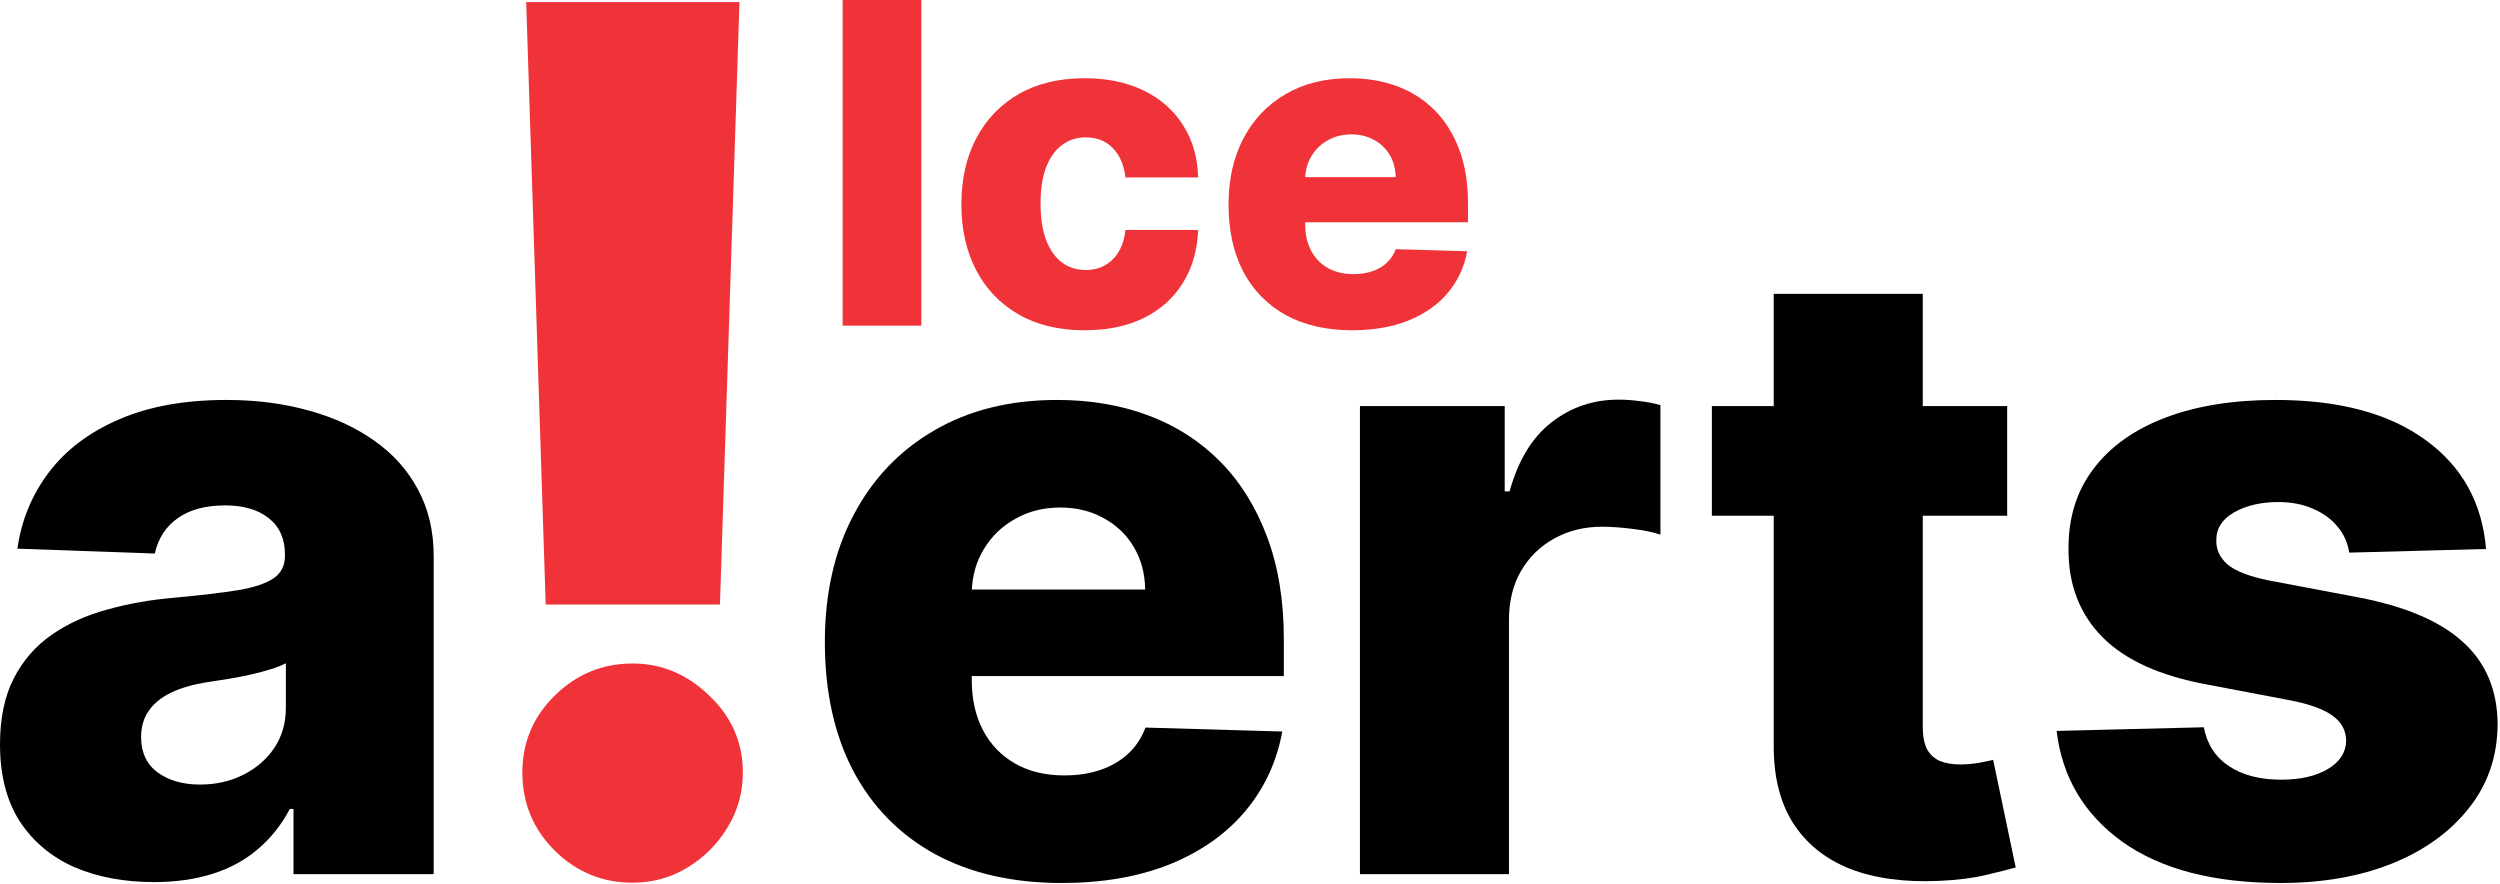
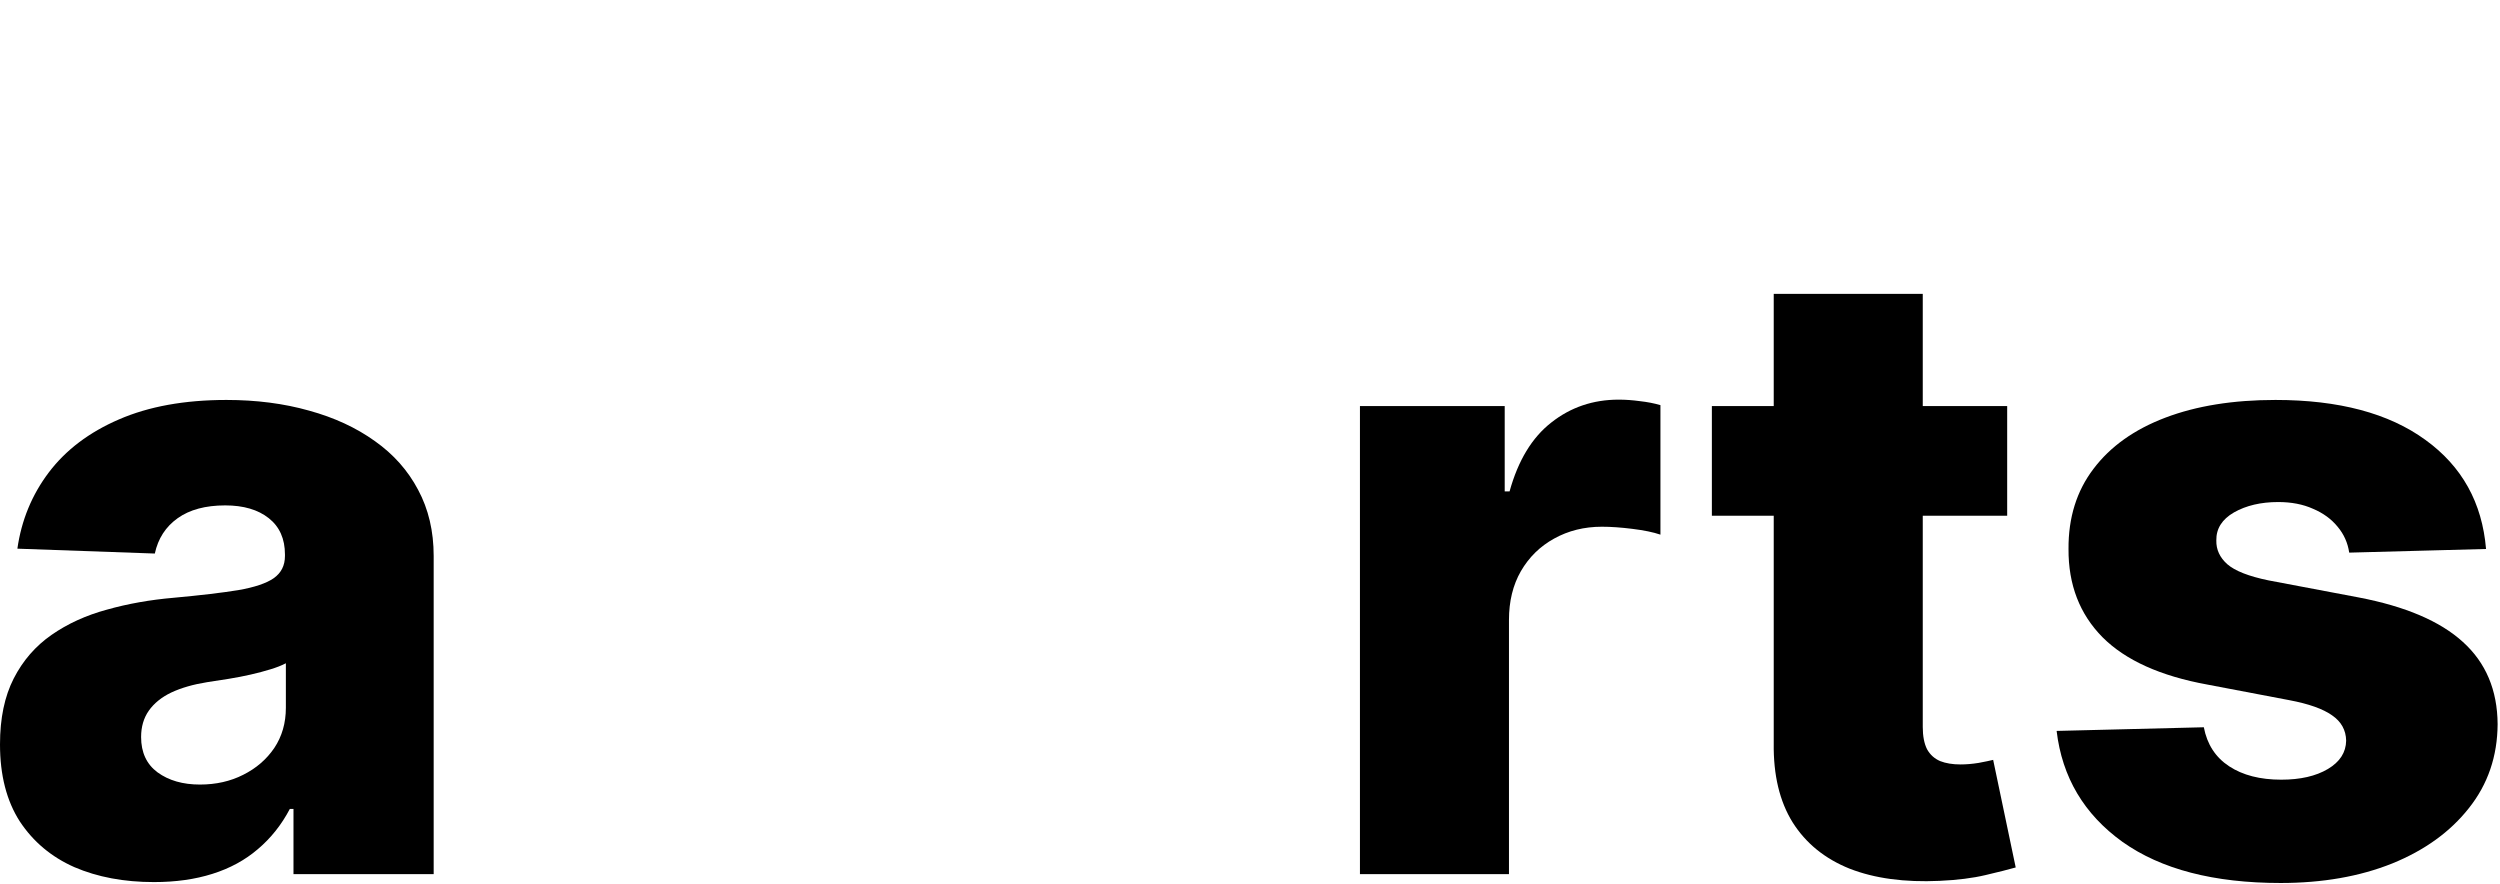
<svg xmlns="http://www.w3.org/2000/svg" width="670" height="237" viewBox="0 0 670 237" fill="none">
-   <path d="M284.524 236.642C271.401 236.642 260.076 234.056 250.547 228.883C241.072 223.656 233.776 216.223 228.658 206.585C223.594 196.893 221.062 185.377 221.062 172.036C221.062 159.077 223.621 147.751 228.739 138.059C233.858 128.312 241.072 120.744 250.384 115.353C259.695 109.908 270.666 107.186 283.299 107.186C292.229 107.186 300.397 108.574 307.802 111.351C315.207 114.128 321.605 118.239 326.996 123.684C332.386 129.129 336.579 135.854 339.574 143.858C342.569 151.808 344.066 160.928 344.066 171.22V181.184H235.028V157.988H306.903C306.849 153.741 305.842 149.957 303.881 146.635C301.921 143.314 299.226 140.727 295.795 138.876C292.419 136.97 288.526 136.017 284.116 136.017C279.651 136.017 275.649 137.025 272.109 139.039C268.57 140.999 265.766 143.695 263.697 147.125C261.628 150.501 260.539 154.34 260.43 158.641V182.246C260.43 187.364 261.437 191.856 263.452 195.722C265.466 199.534 268.325 202.502 272.028 204.625C275.73 206.749 280.141 207.811 285.259 207.811C288.799 207.811 292.011 207.32 294.897 206.34C297.783 205.36 300.26 203.917 302.33 202.012C304.399 200.106 305.95 197.764 306.985 194.987L343.658 196.049C342.133 204.271 338.784 211.432 333.611 217.53C328.493 223.574 321.768 228.284 313.437 231.66C305.107 234.981 295.469 236.642 284.524 236.642Z" fill="black" />
  <path d="M364.465 234.274V108.819H403.261V131.688H404.568C406.855 123.412 410.584 117.259 415.757 113.23C420.93 109.146 426.947 107.104 433.808 107.104C435.659 107.104 437.565 107.24 439.525 107.512C441.485 107.73 443.309 108.084 444.997 108.574V143.286C443.092 142.633 440.587 142.116 437.483 141.735C434.434 141.353 431.711 141.163 429.315 141.163C424.578 141.163 420.304 142.225 416.492 144.348C412.735 146.417 409.768 149.33 407.59 153.088C405.466 156.79 404.404 161.146 404.404 166.156V234.274H364.465Z" fill="black" />
  <path d="M537.924 108.819V138.222H458.78V108.819H537.924ZM475.36 78.762H515.3V194.824C515.3 197.274 515.681 199.262 516.444 200.786C517.26 202.257 518.431 203.318 519.956 203.972C521.48 204.571 523.304 204.87 525.428 204.87C526.953 204.87 528.559 204.734 530.247 204.462C531.989 204.135 533.296 203.863 534.167 203.645L540.211 232.477C538.305 233.021 535.61 233.702 532.125 234.519C528.695 235.335 524.584 235.853 519.792 236.07C510.427 236.506 502.395 235.417 495.698 232.803C489.055 230.135 483.964 225.997 480.424 220.389C476.939 214.78 475.252 207.729 475.36 199.235V78.762Z" fill="black" />
  <path d="M666.258 147.125L629.585 148.105C629.204 145.492 628.17 143.177 626.482 141.163C624.794 139.094 622.588 137.487 619.866 136.344C617.198 135.146 614.094 134.547 610.555 134.547C605.927 134.547 601.979 135.473 598.712 137.324C595.499 139.175 593.92 141.68 593.975 144.838C593.92 147.289 594.9 149.412 596.915 151.209C598.984 153.006 602.659 154.449 607.941 155.538L632.117 160.112C644.641 162.508 653.952 166.482 660.051 172.036C666.204 177.59 669.307 184.941 669.362 194.089C669.307 202.692 666.748 210.179 661.684 216.55C656.675 222.921 649.814 227.876 641.102 231.415C632.39 234.9 622.425 236.642 611.208 236.642C593.294 236.642 579.164 232.967 568.818 225.616C558.527 218.211 552.646 208.301 551.176 195.886L590.626 194.906C591.497 199.48 593.757 202.964 597.405 205.36C601.053 207.756 605.709 208.954 611.372 208.954C616.49 208.954 620.655 208.001 623.868 206.095C627.081 204.19 628.714 201.658 628.769 198.499C628.714 195.668 627.462 193.408 625.012 191.72C622.561 189.978 618.722 188.617 613.495 187.637L591.606 183.471C579.028 181.184 569.662 176.964 563.509 170.811C557.356 164.604 554.307 156.708 554.362 147.125C554.307 138.74 556.54 131.579 561.059 125.644C565.579 119.655 572.004 115.081 580.335 111.923C588.666 108.765 598.494 107.186 609.82 107.186C626.808 107.186 640.203 110.752 650.004 117.885C659.806 124.964 665.223 134.71 666.258 147.125Z" fill="black" />
  <path d="M41.246 236.397C33.242 236.397 26.136 235.063 19.929 232.395C13.776 229.673 8.903 225.589 5.309 220.144C1.77 214.644 0 207.756 0 199.48C0 192.51 1.225 186.629 3.675 181.838C6.126 177.046 9.502 173.153 13.803 170.158C18.105 167.163 23.06 164.903 28.668 163.379C34.277 161.8 40.266 160.738 46.637 160.193C53.77 159.54 59.515 158.859 63.871 158.151C68.227 157.389 71.385 156.327 73.345 154.966C75.36 153.55 76.367 151.563 76.367 149.004V148.595C76.367 144.403 74.924 141.163 72.038 138.876C69.152 136.589 65.259 135.446 60.359 135.446C55.077 135.446 50.83 136.589 47.617 138.876C44.405 141.163 42.363 144.321 41.491 148.35L4.656 147.044C5.745 139.42 8.549 132.614 13.068 126.624C17.642 120.58 23.904 115.843 31.854 112.413C39.858 108.928 49.469 107.186 60.685 107.186C68.69 107.186 76.068 108.138 82.82 110.044C89.571 111.896 95.452 114.618 100.462 118.212C105.471 121.751 109.337 126.107 112.06 131.28C114.837 136.453 116.225 142.361 116.225 149.004V234.274H78.654V216.795H77.674C75.442 221.042 72.583 224.636 69.098 227.576C65.668 230.517 61.611 232.722 56.928 234.192C52.3 235.662 47.073 236.397 41.246 236.397ZM53.58 210.261C57.881 210.261 61.747 209.39 65.178 207.647C68.662 205.905 71.439 203.509 73.509 200.46C75.578 197.356 76.612 193.762 76.612 189.678V177.754C75.469 178.353 74.08 178.897 72.447 179.387C70.868 179.877 69.125 180.34 67.219 180.776C65.314 181.211 63.353 181.593 61.339 181.919C59.324 182.246 57.391 182.545 55.54 182.818C51.783 183.417 48.57 184.342 45.902 185.595C43.288 186.847 41.274 188.481 39.858 190.495C38.497 192.455 37.816 194.797 37.816 197.519C37.816 201.658 39.286 204.816 42.227 206.994C45.221 209.172 49.006 210.261 53.58 210.261Z" fill="black" />
-   <path d="M198.175 0.545L192.948 162.023H146.244L141.016 0.545H198.175ZM169.539 236.568C161.433 236.568 154.463 233.689 148.63 227.932C142.872 222.174 139.994 215.205 139.994 207.023C139.994 198.992 142.872 192.136 148.63 186.455C154.463 180.697 161.433 177.818 169.539 177.818C177.342 177.818 184.198 180.697 190.107 186.455C196.092 192.136 199.085 198.992 199.085 207.023C199.085 212.477 197.683 217.439 194.88 221.909C192.153 226.379 188.554 229.939 184.085 232.591C179.691 235.242 174.842 236.568 169.539 236.568Z" fill="#F03339" />
-   <path d="M246.92 0V87.273H225.826V0H246.92Z" fill="#F03339" />
-   <path d="M290.716 88.51C283.812 88.51 277.889 87.089 272.946 84.248C268.031 81.407 264.253 77.458 261.611 72.402C258.969 67.316 257.648 61.436 257.648 54.76C257.648 48.055 258.969 42.174 261.611 37.117C264.281 32.032 268.074 28.069 272.989 25.228C277.932 22.387 283.827 20.967 290.673 20.967C296.724 20.967 301.994 22.061 306.483 24.248C311 26.436 314.523 29.532 317.051 33.538C319.608 37.515 320.957 42.188 321.099 47.558H301.625C301.227 44.206 300.091 41.578 298.216 39.674C296.369 37.771 293.954 36.819 290.972 36.819C288.557 36.819 286.44 37.501 284.622 38.865C282.804 40.2 281.383 42.188 280.361 44.831C279.366 47.444 278.869 50.683 278.869 54.546C278.869 58.41 279.366 61.677 280.361 64.348C281.383 66.99 282.804 68.992 284.622 70.356C286.44 71.691 288.557 72.359 290.972 72.359C292.903 72.359 294.608 71.947 296.085 71.123C297.591 70.299 298.827 69.092 299.793 67.501C300.758 65.882 301.369 63.921 301.625 61.62H321.099C320.901 67.018 319.551 71.734 317.051 75.768C314.579 79.802 311.099 82.941 306.611 85.186C302.151 87.402 296.852 88.51 290.716 88.51Z" fill="#F03339" />
-   <path d="M362.36 88.51C355.513 88.51 349.604 87.16 344.633 84.461C339.69 81.734 335.883 77.856 333.212 72.828C330.57 67.771 329.249 61.762 329.249 54.802C329.249 48.041 330.584 42.132 333.255 37.075C335.925 31.99 339.69 28.041 344.548 25.228C349.405 22.387 355.13 20.967 361.721 20.967C366.38 20.967 370.641 21.691 374.505 23.14C378.369 24.589 381.707 26.734 384.519 29.575C387.332 32.416 389.519 35.924 391.082 40.1C392.644 44.248 393.425 49.007 393.425 54.376V59.575H336.536V47.473H374.036C374.008 45.257 373.482 43.282 372.459 41.549C371.437 39.816 370.03 38.467 368.241 37.501C366.479 36.507 364.448 36.01 362.147 36.01C359.817 36.01 357.729 36.535 355.883 37.586C354.036 38.609 352.573 40.015 351.494 41.805C350.414 43.566 349.846 45.569 349.789 47.813V60.129C349.789 62.799 350.315 65.143 351.366 67.16C352.417 69.149 353.908 70.697 355.84 71.805C357.772 72.913 360.073 73.467 362.744 73.467C364.59 73.467 366.266 73.211 367.772 72.7C369.278 72.188 370.57 71.436 371.65 70.441C372.729 69.447 373.539 68.225 374.079 66.777L393.212 67.331C392.417 71.62 390.67 75.356 387.971 78.538C385.3 81.691 381.792 84.149 377.445 85.91C373.099 87.643 368.07 88.51 362.36 88.51Z" fill="#F03339" />
</svg>